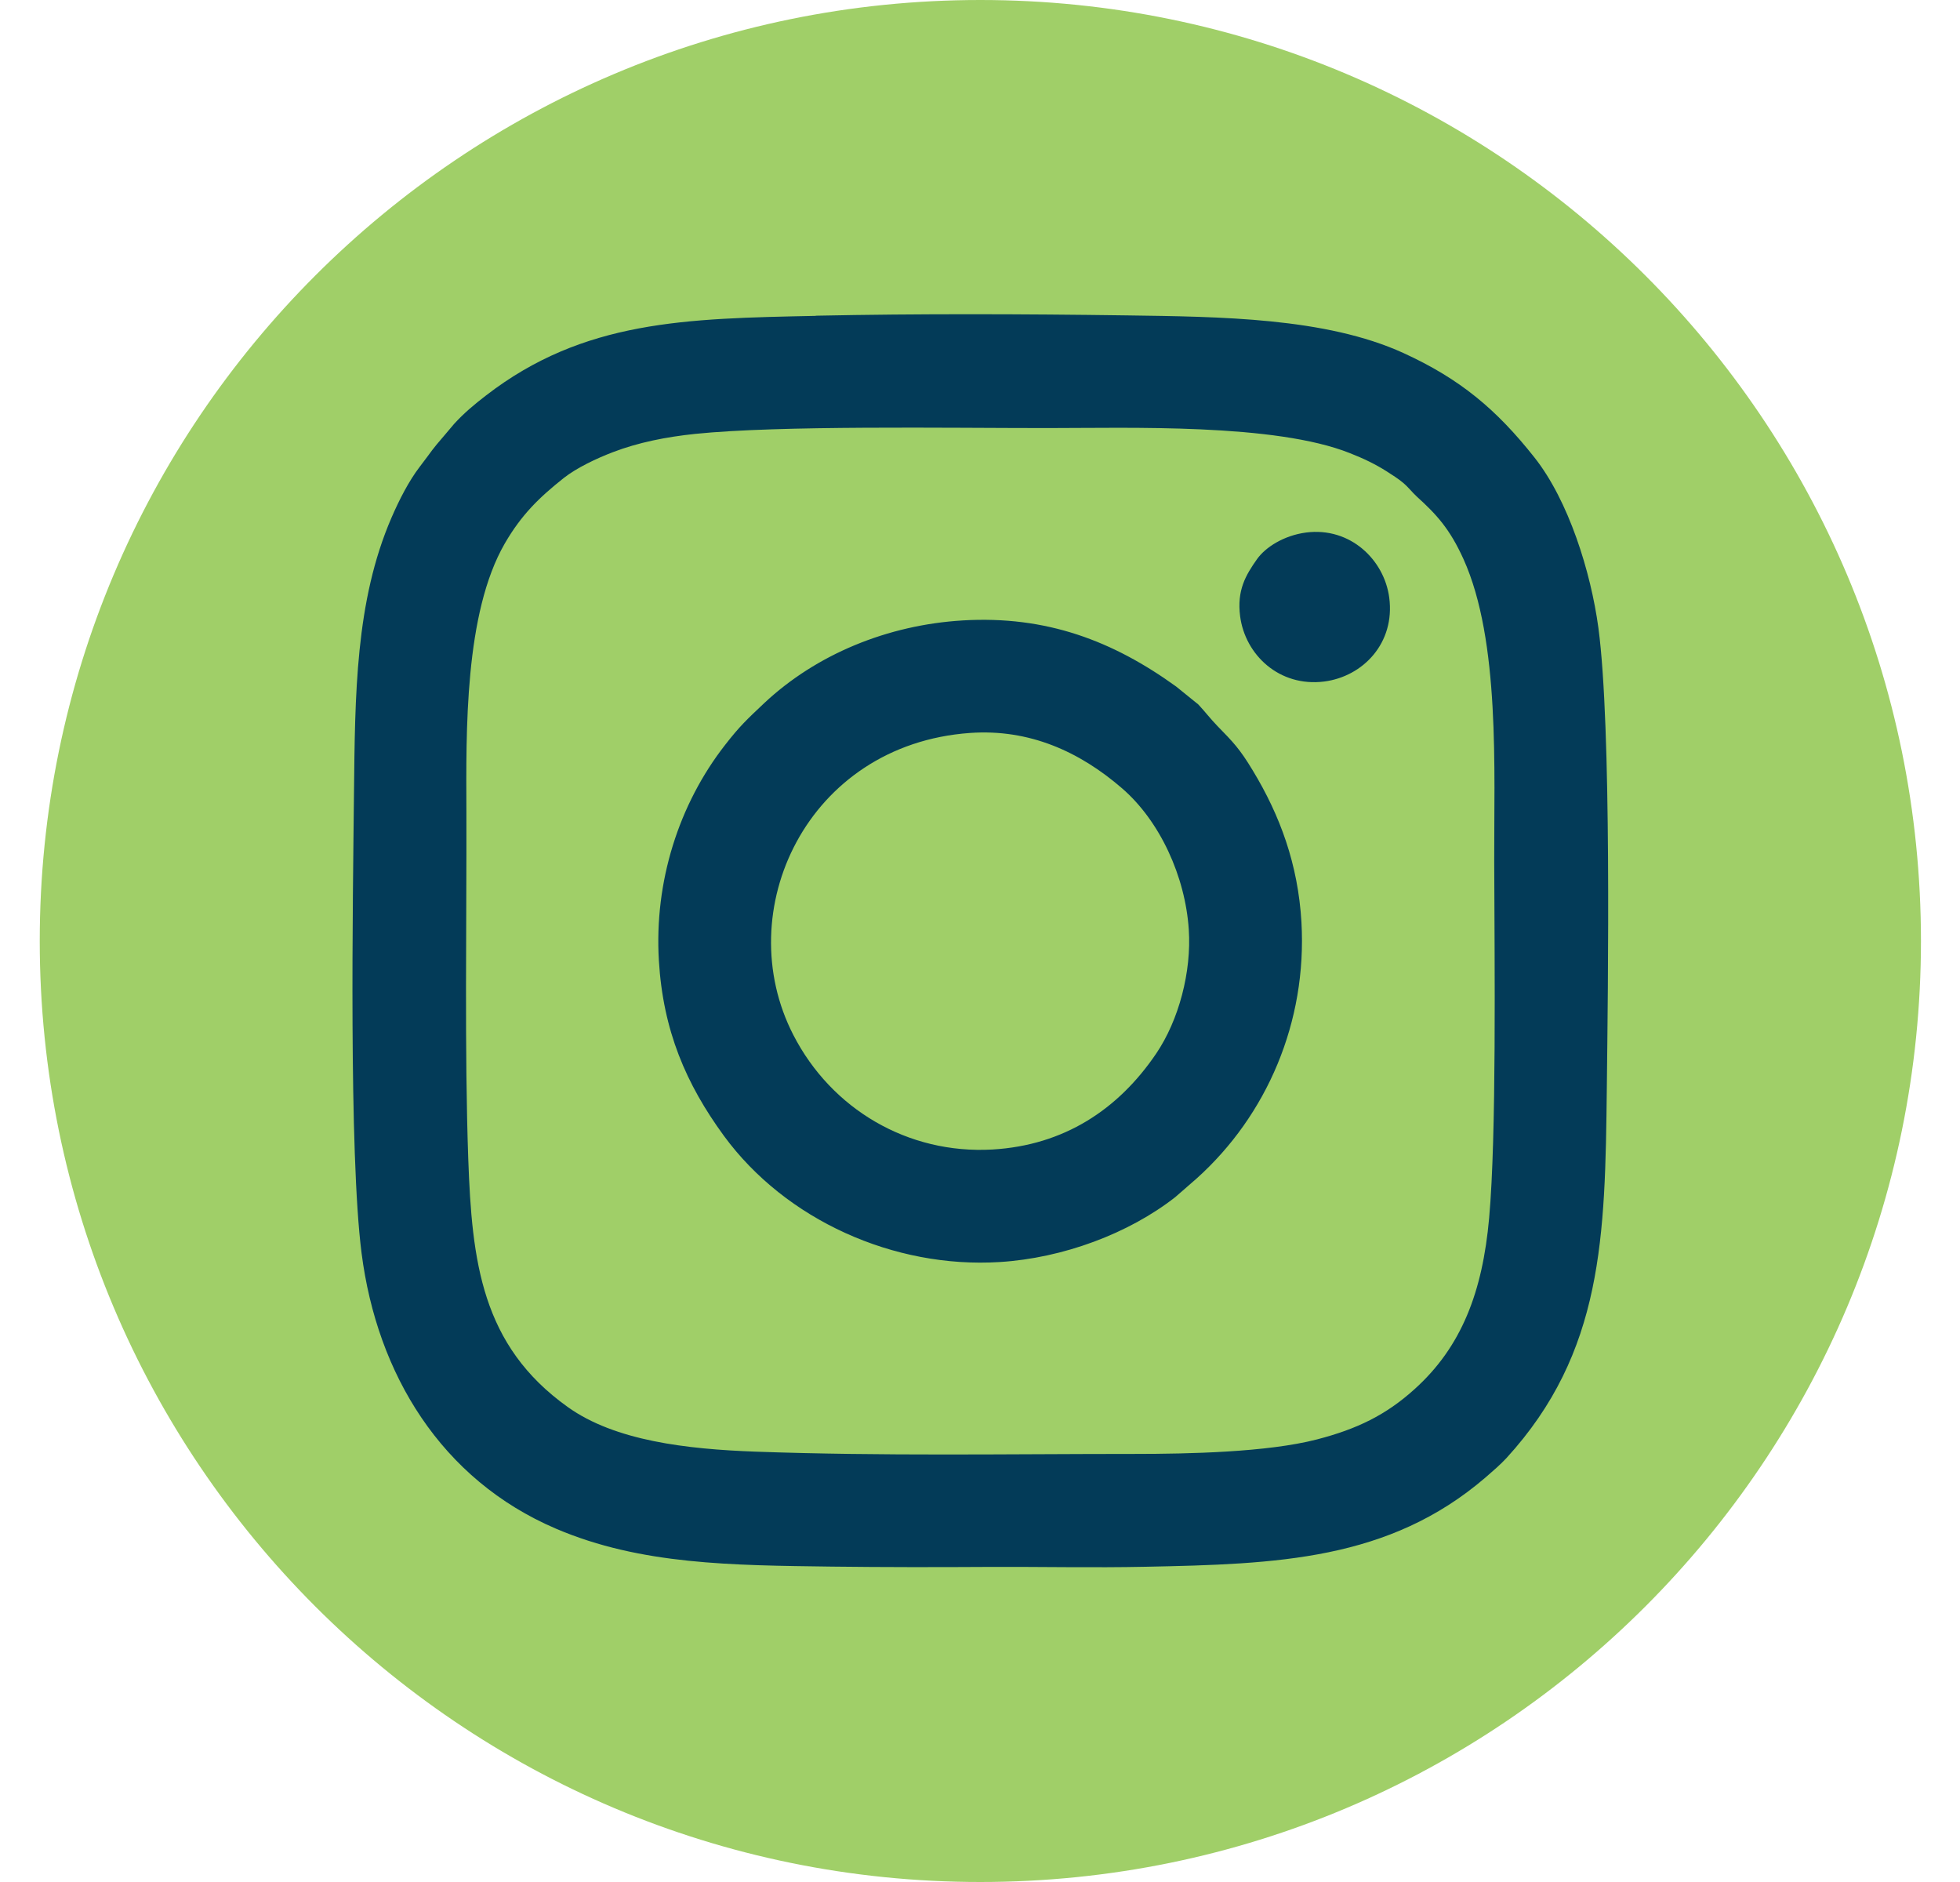
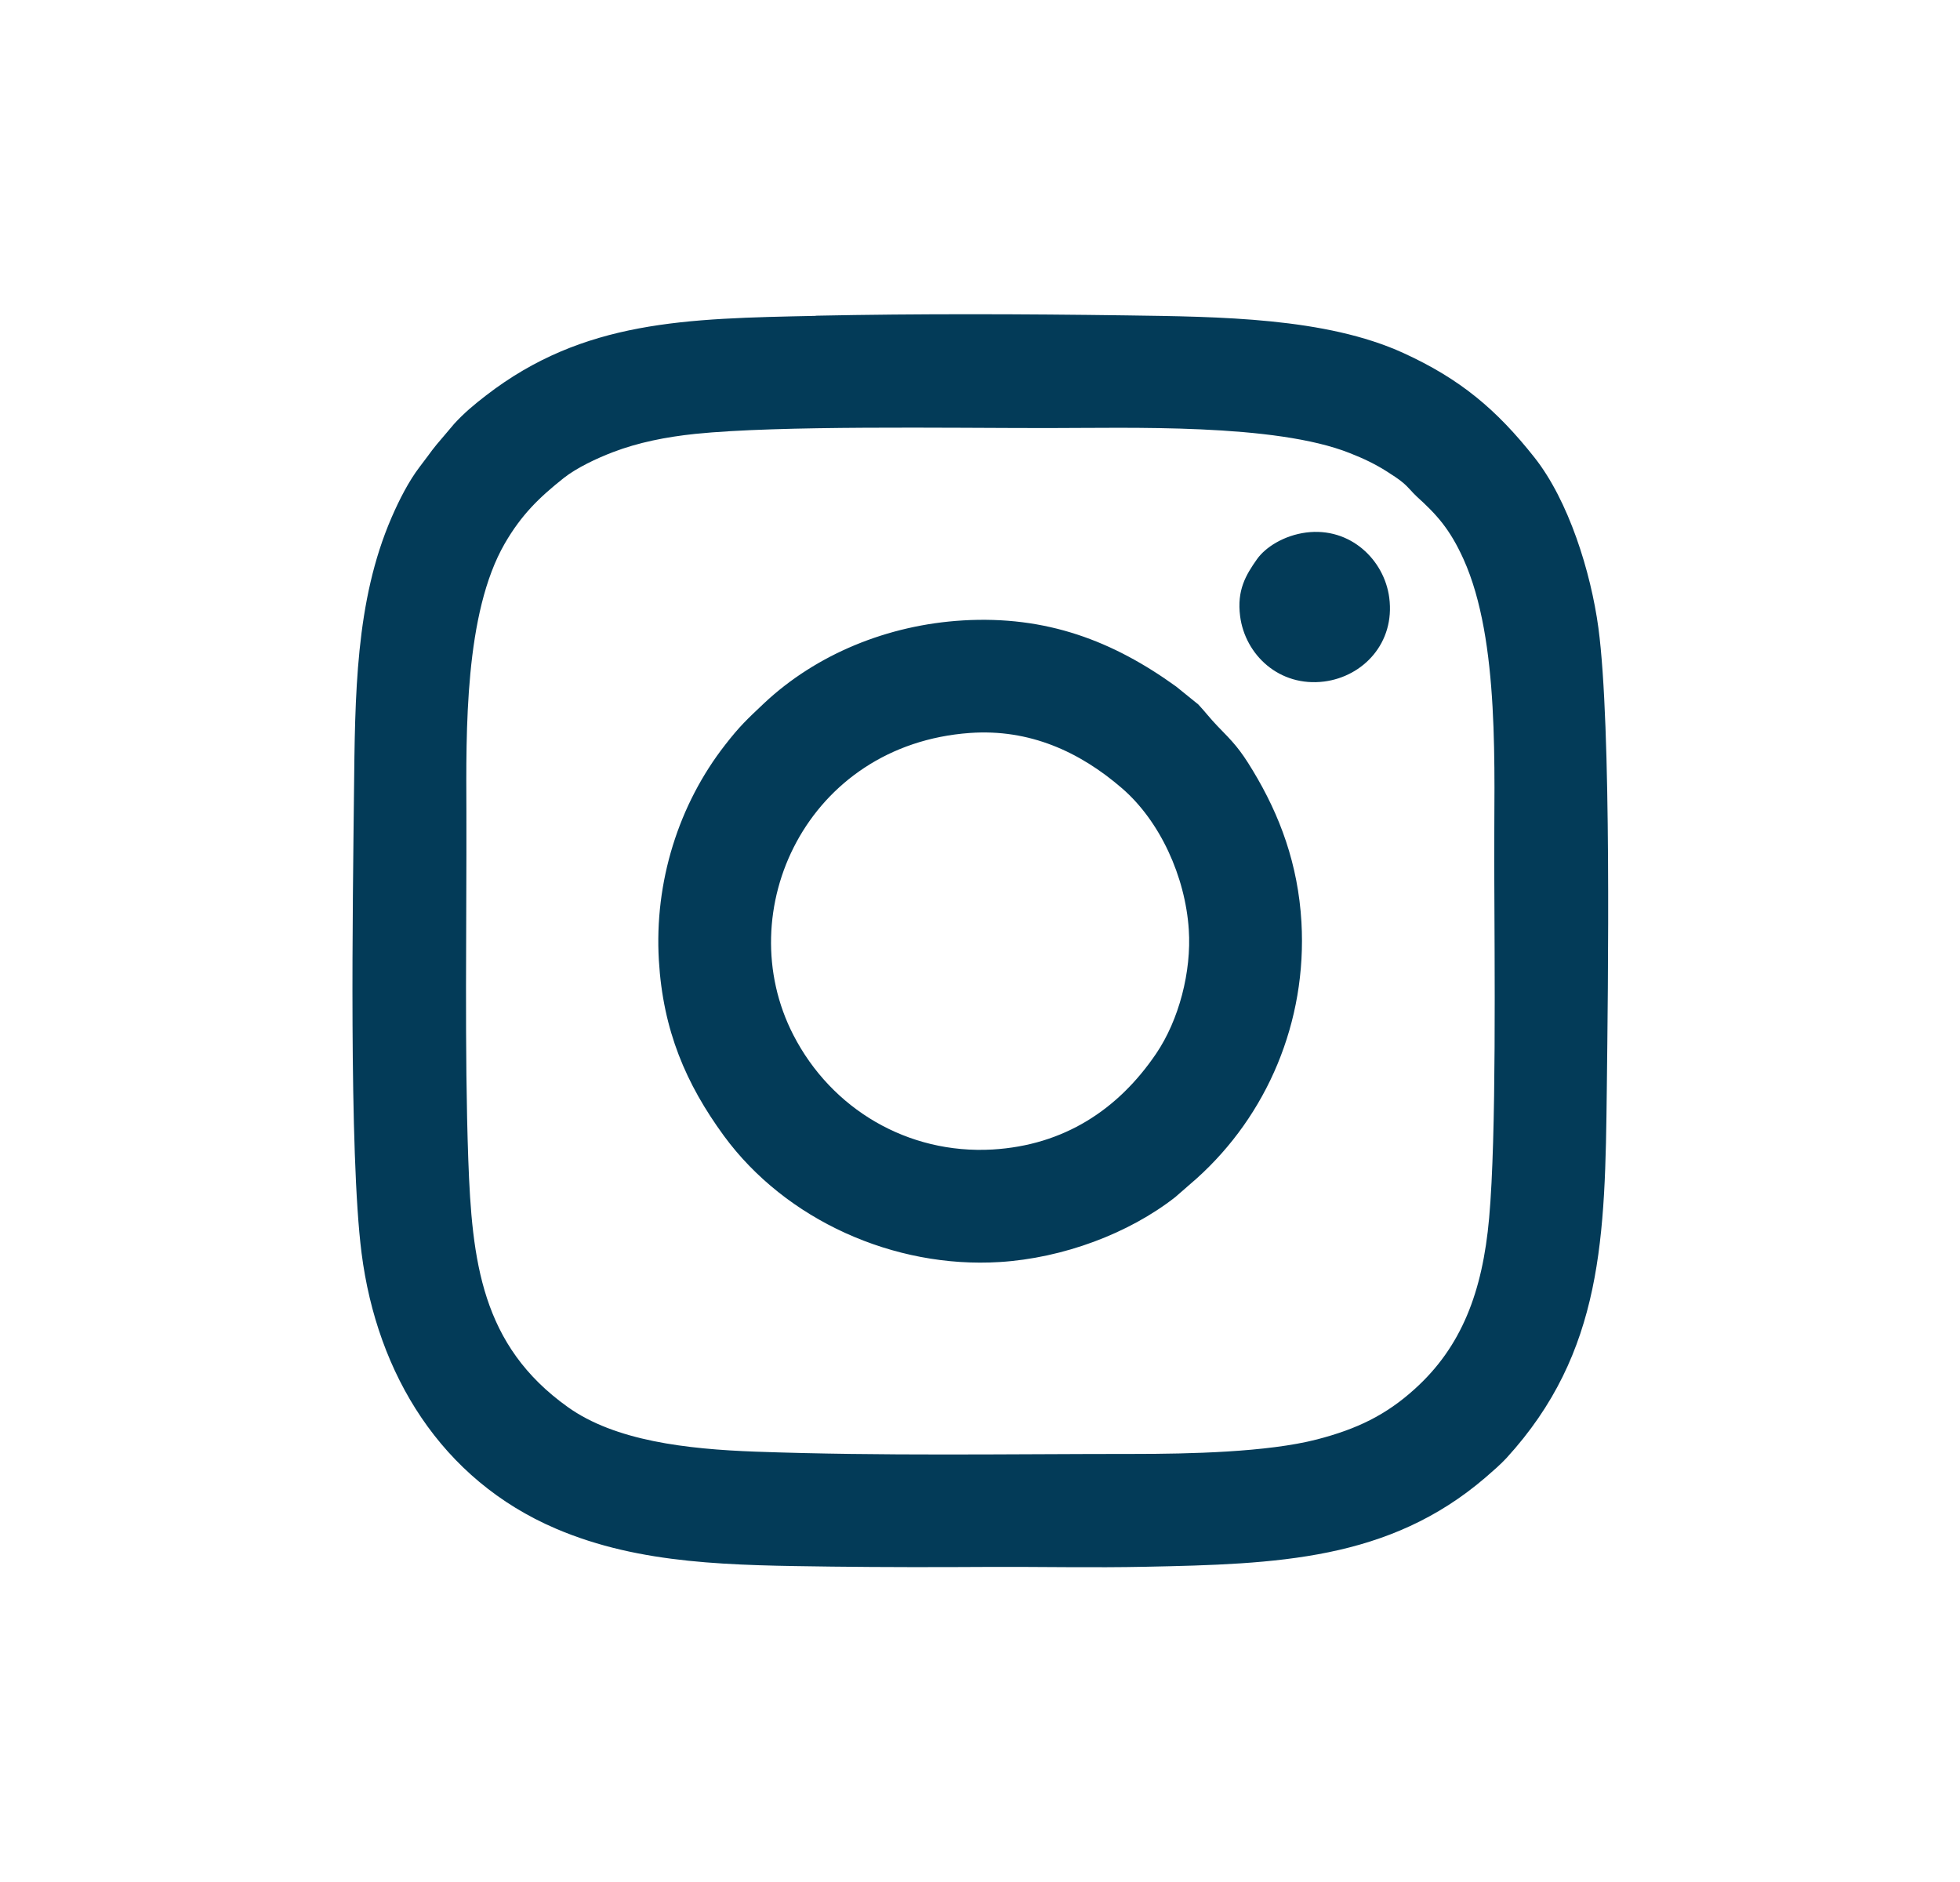
<svg xmlns="http://www.w3.org/2000/svg" width="25" height="24" viewBox="0 0 25 24" fill="none">
  <g id="Group 4">
-     <path id="Vector" fill-rule="evenodd" clip-rule="evenodd" d="M12.504 0C19.131 0 24.502 5.373 24.502 12C24.502 18.627 19.131 24 12.504 24C5.878 24 0.507 18.627 0.507 12C0.507 5.373 5.878 0 12.504 0Z" fill="#A0CF68" />
    <path id="Vector_2" fill-rule="evenodd" clip-rule="evenodd" d="M14.467 18.541C12.852 18.541 11.258 18.57 9.635 18.512C8.758 18.48 7.844 18.374 7.242 17.943C6.139 17.157 6.02 16.082 5.973 14.787C5.924 13.408 5.953 11.758 5.949 10.361C5.945 9.321 5.924 7.821 6.439 6.93C6.652 6.563 6.875 6.347 7.189 6.097C7.356 5.965 7.611 5.845 7.818 5.766C8.142 5.642 8.496 5.572 8.868 5.533C9.943 5.423 12.081 5.459 13.349 5.459C14.405 5.459 16.262 5.397 17.219 5.779C17.39 5.846 17.541 5.918 17.689 6.012C17.759 6.057 17.84 6.108 17.897 6.157C17.97 6.219 18.009 6.275 18.072 6.333C18.32 6.558 18.491 6.741 18.667 7.13C19.137 8.171 19.055 9.836 19.059 10.985C19.063 12.3 19.089 14.477 18.994 15.534C18.91 16.474 18.643 17.175 18.043 17.715C17.678 18.045 17.308 18.224 16.798 18.356C16.167 18.52 15.158 18.541 14.472 18.541H14.467ZM10.406 4.028C8.752 4.062 7.443 4.082 6.198 5.044C6.051 5.157 5.917 5.269 5.793 5.405C5.752 5.452 5.723 5.488 5.683 5.535C5.476 5.776 5.548 5.699 5.352 5.955C5.214 6.136 5.094 6.37 4.993 6.603C4.532 7.67 4.529 8.861 4.515 10.119C4.501 11.457 4.448 14.702 4.612 15.981C4.809 17.52 5.626 18.869 7.093 19.495C8.175 19.957 9.34 19.961 10.611 19.978C11.276 19.986 11.945 19.986 12.611 19.982C13.275 19.979 13.949 19.994 14.611 19.98C16.291 19.946 17.715 19.899 18.947 18.842C19.038 18.763 19.137 18.678 19.213 18.596C20.451 17.244 20.473 15.766 20.495 13.889C20.51 12.577 20.557 9.27 20.388 8.009C20.291 7.29 20.007 6.384 19.573 5.835C19.089 5.223 18.627 4.834 17.901 4.502C16.909 4.049 15.56 4.039 14.371 4.022C13.063 4.004 11.713 3.999 10.406 4.026V4.028ZM12.371 9.347C13.129 9.293 13.771 9.585 14.312 10.053C14.794 10.469 15.118 11.175 15.163 11.853C15.199 12.392 15.037 13.008 14.747 13.436C14.263 14.15 13.571 14.605 12.66 14.659C11.578 14.721 10.605 14.142 10.12 13.2C9.305 11.62 10.291 9.496 12.371 9.347ZM12.28 7.912C11.323 7.969 10.412 8.343 9.745 8.969C9.526 9.176 9.435 9.26 9.25 9.498C8.656 10.258 8.344 11.247 8.404 12.248C8.457 13.141 8.75 13.823 9.233 14.484C10.021 15.559 11.403 16.178 12.751 16.094C13.558 16.044 14.398 15.731 14.992 15.265L15.265 15.027C16.159 14.223 16.673 13.033 16.6 11.759C16.557 11.023 16.327 10.399 15.979 9.825C15.813 9.549 15.73 9.465 15.526 9.256C15.439 9.166 15.37 9.075 15.285 8.984L15.002 8.755C14.197 8.174 13.348 7.848 12.277 7.912H12.28ZM16.659 6.791C16.378 6.828 16.142 6.977 16.033 7.131C15.89 7.334 15.775 7.526 15.818 7.859C15.882 8.35 16.317 8.764 16.891 8.691C17.386 8.627 17.796 8.2 17.72 7.622C17.657 7.14 17.223 6.718 16.659 6.791Z" fill="#033B58" />
  </g>
</svg>